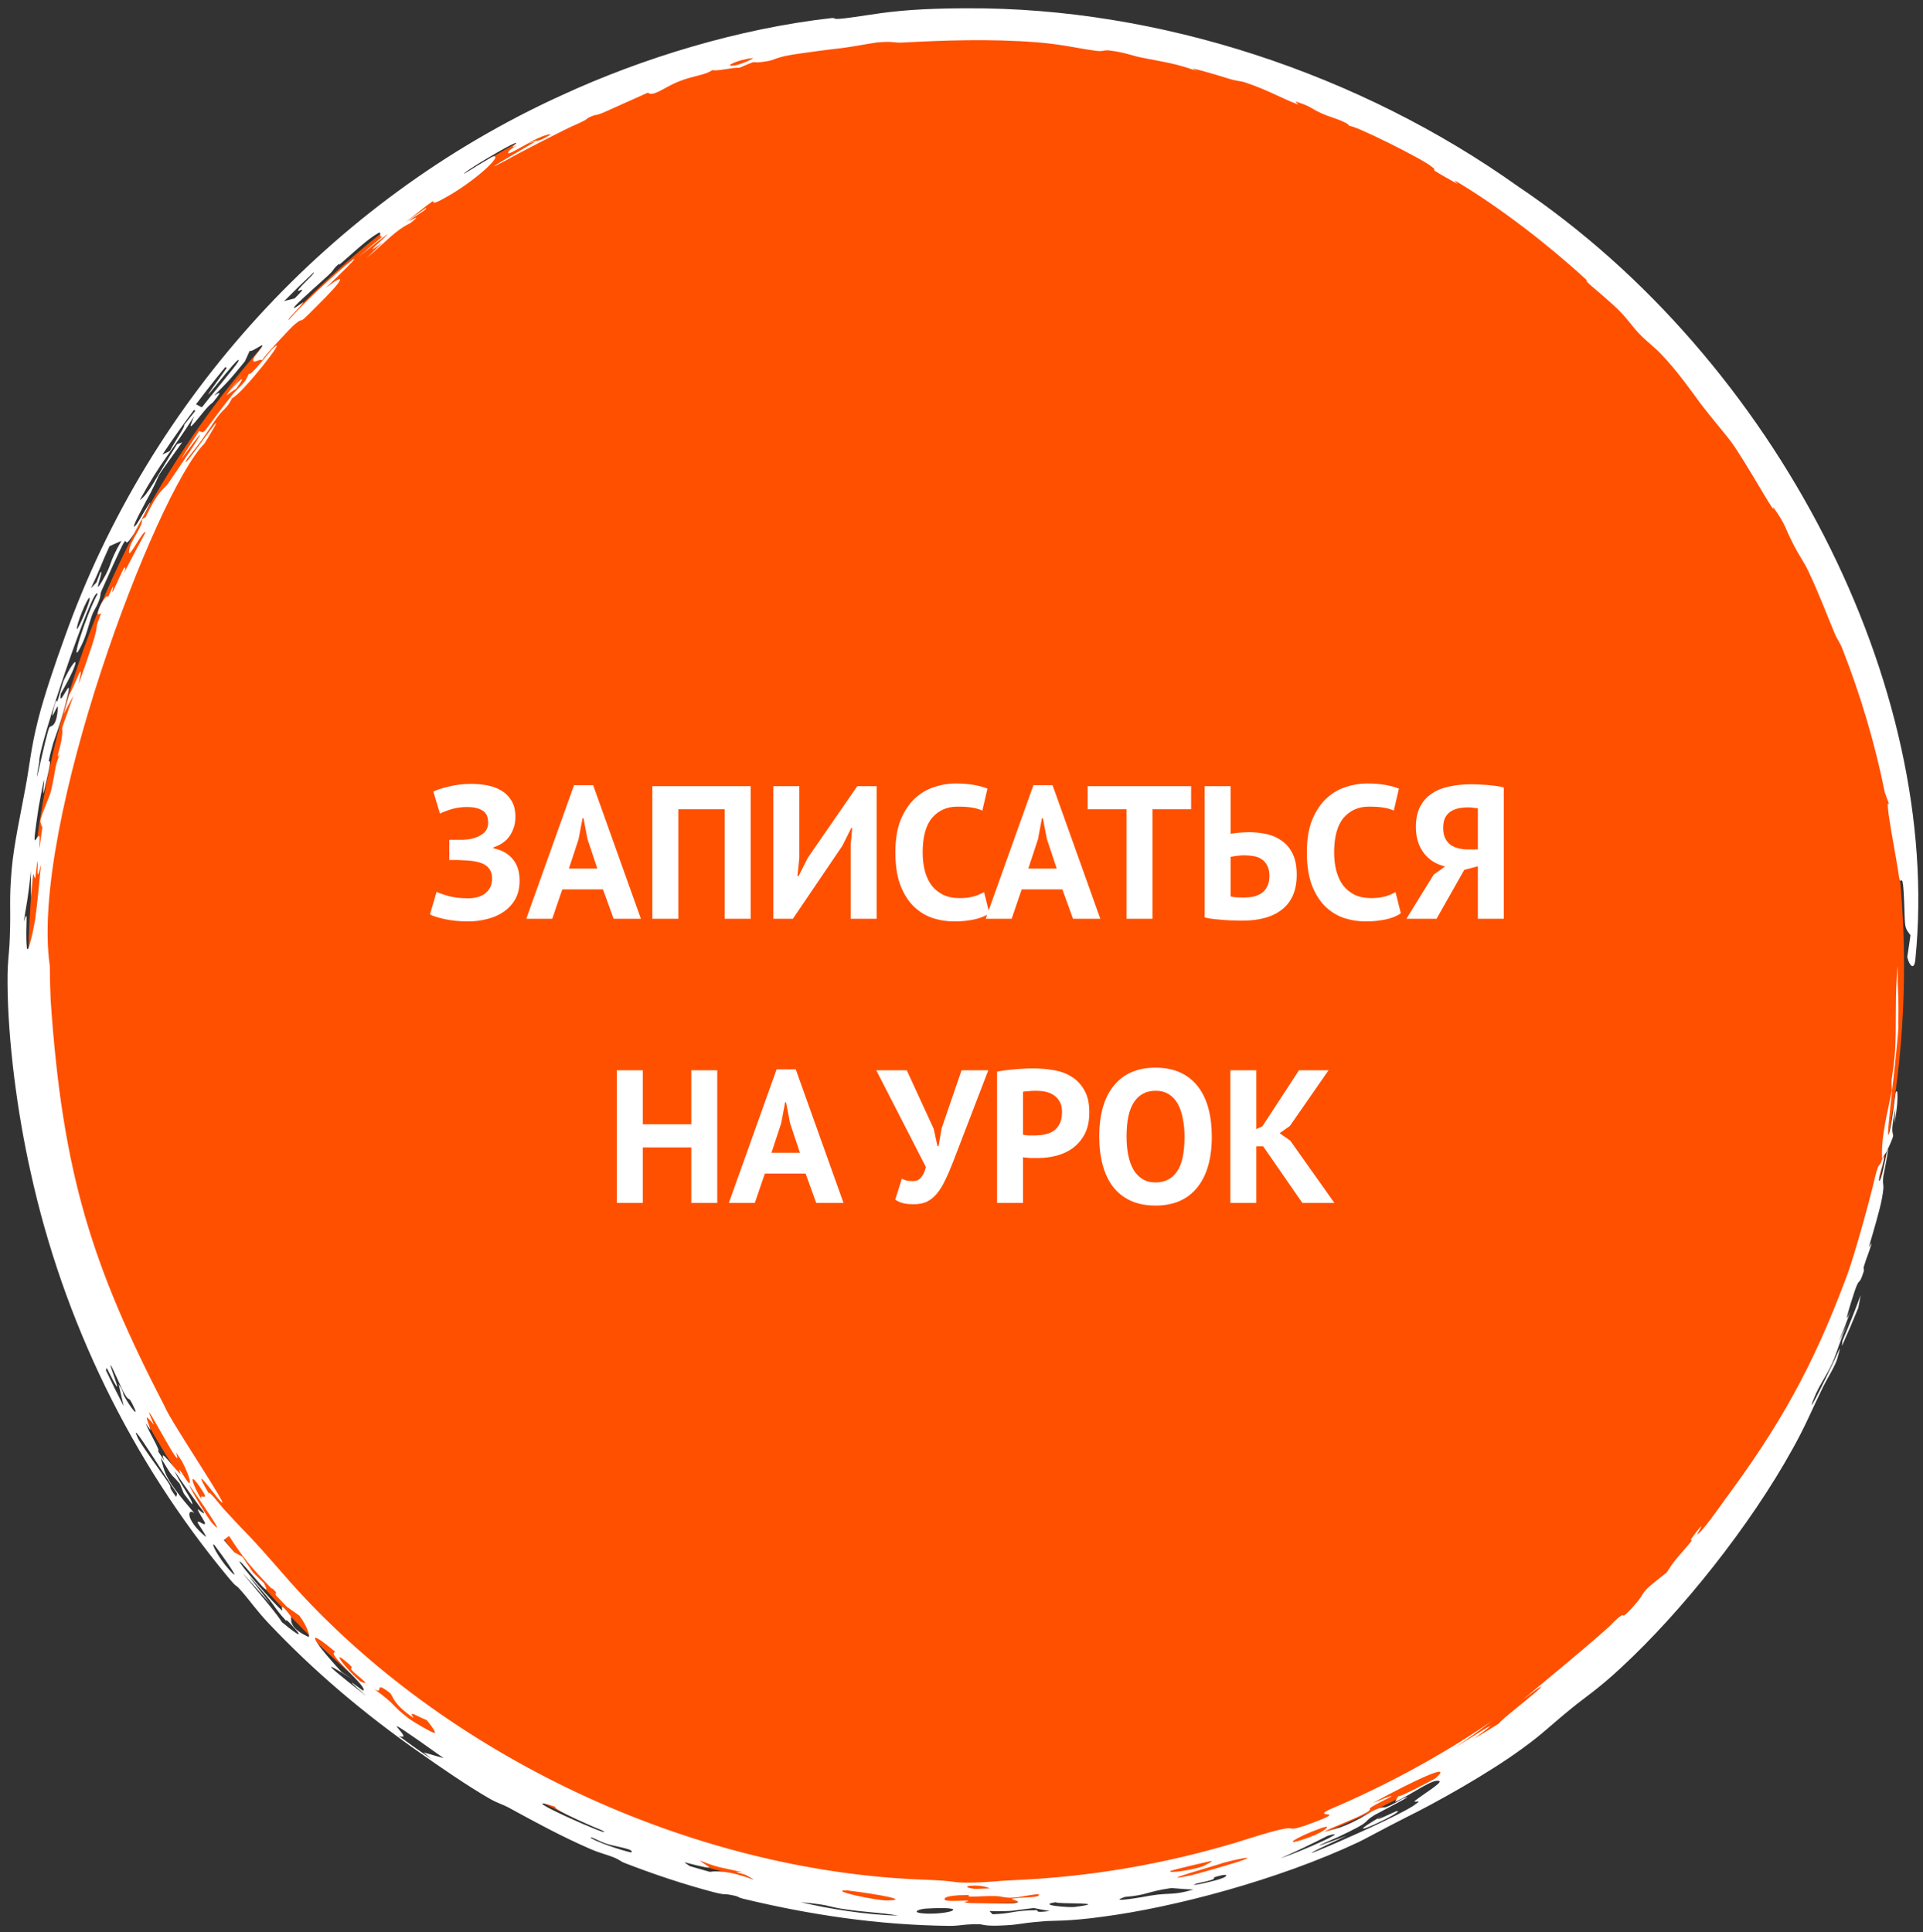
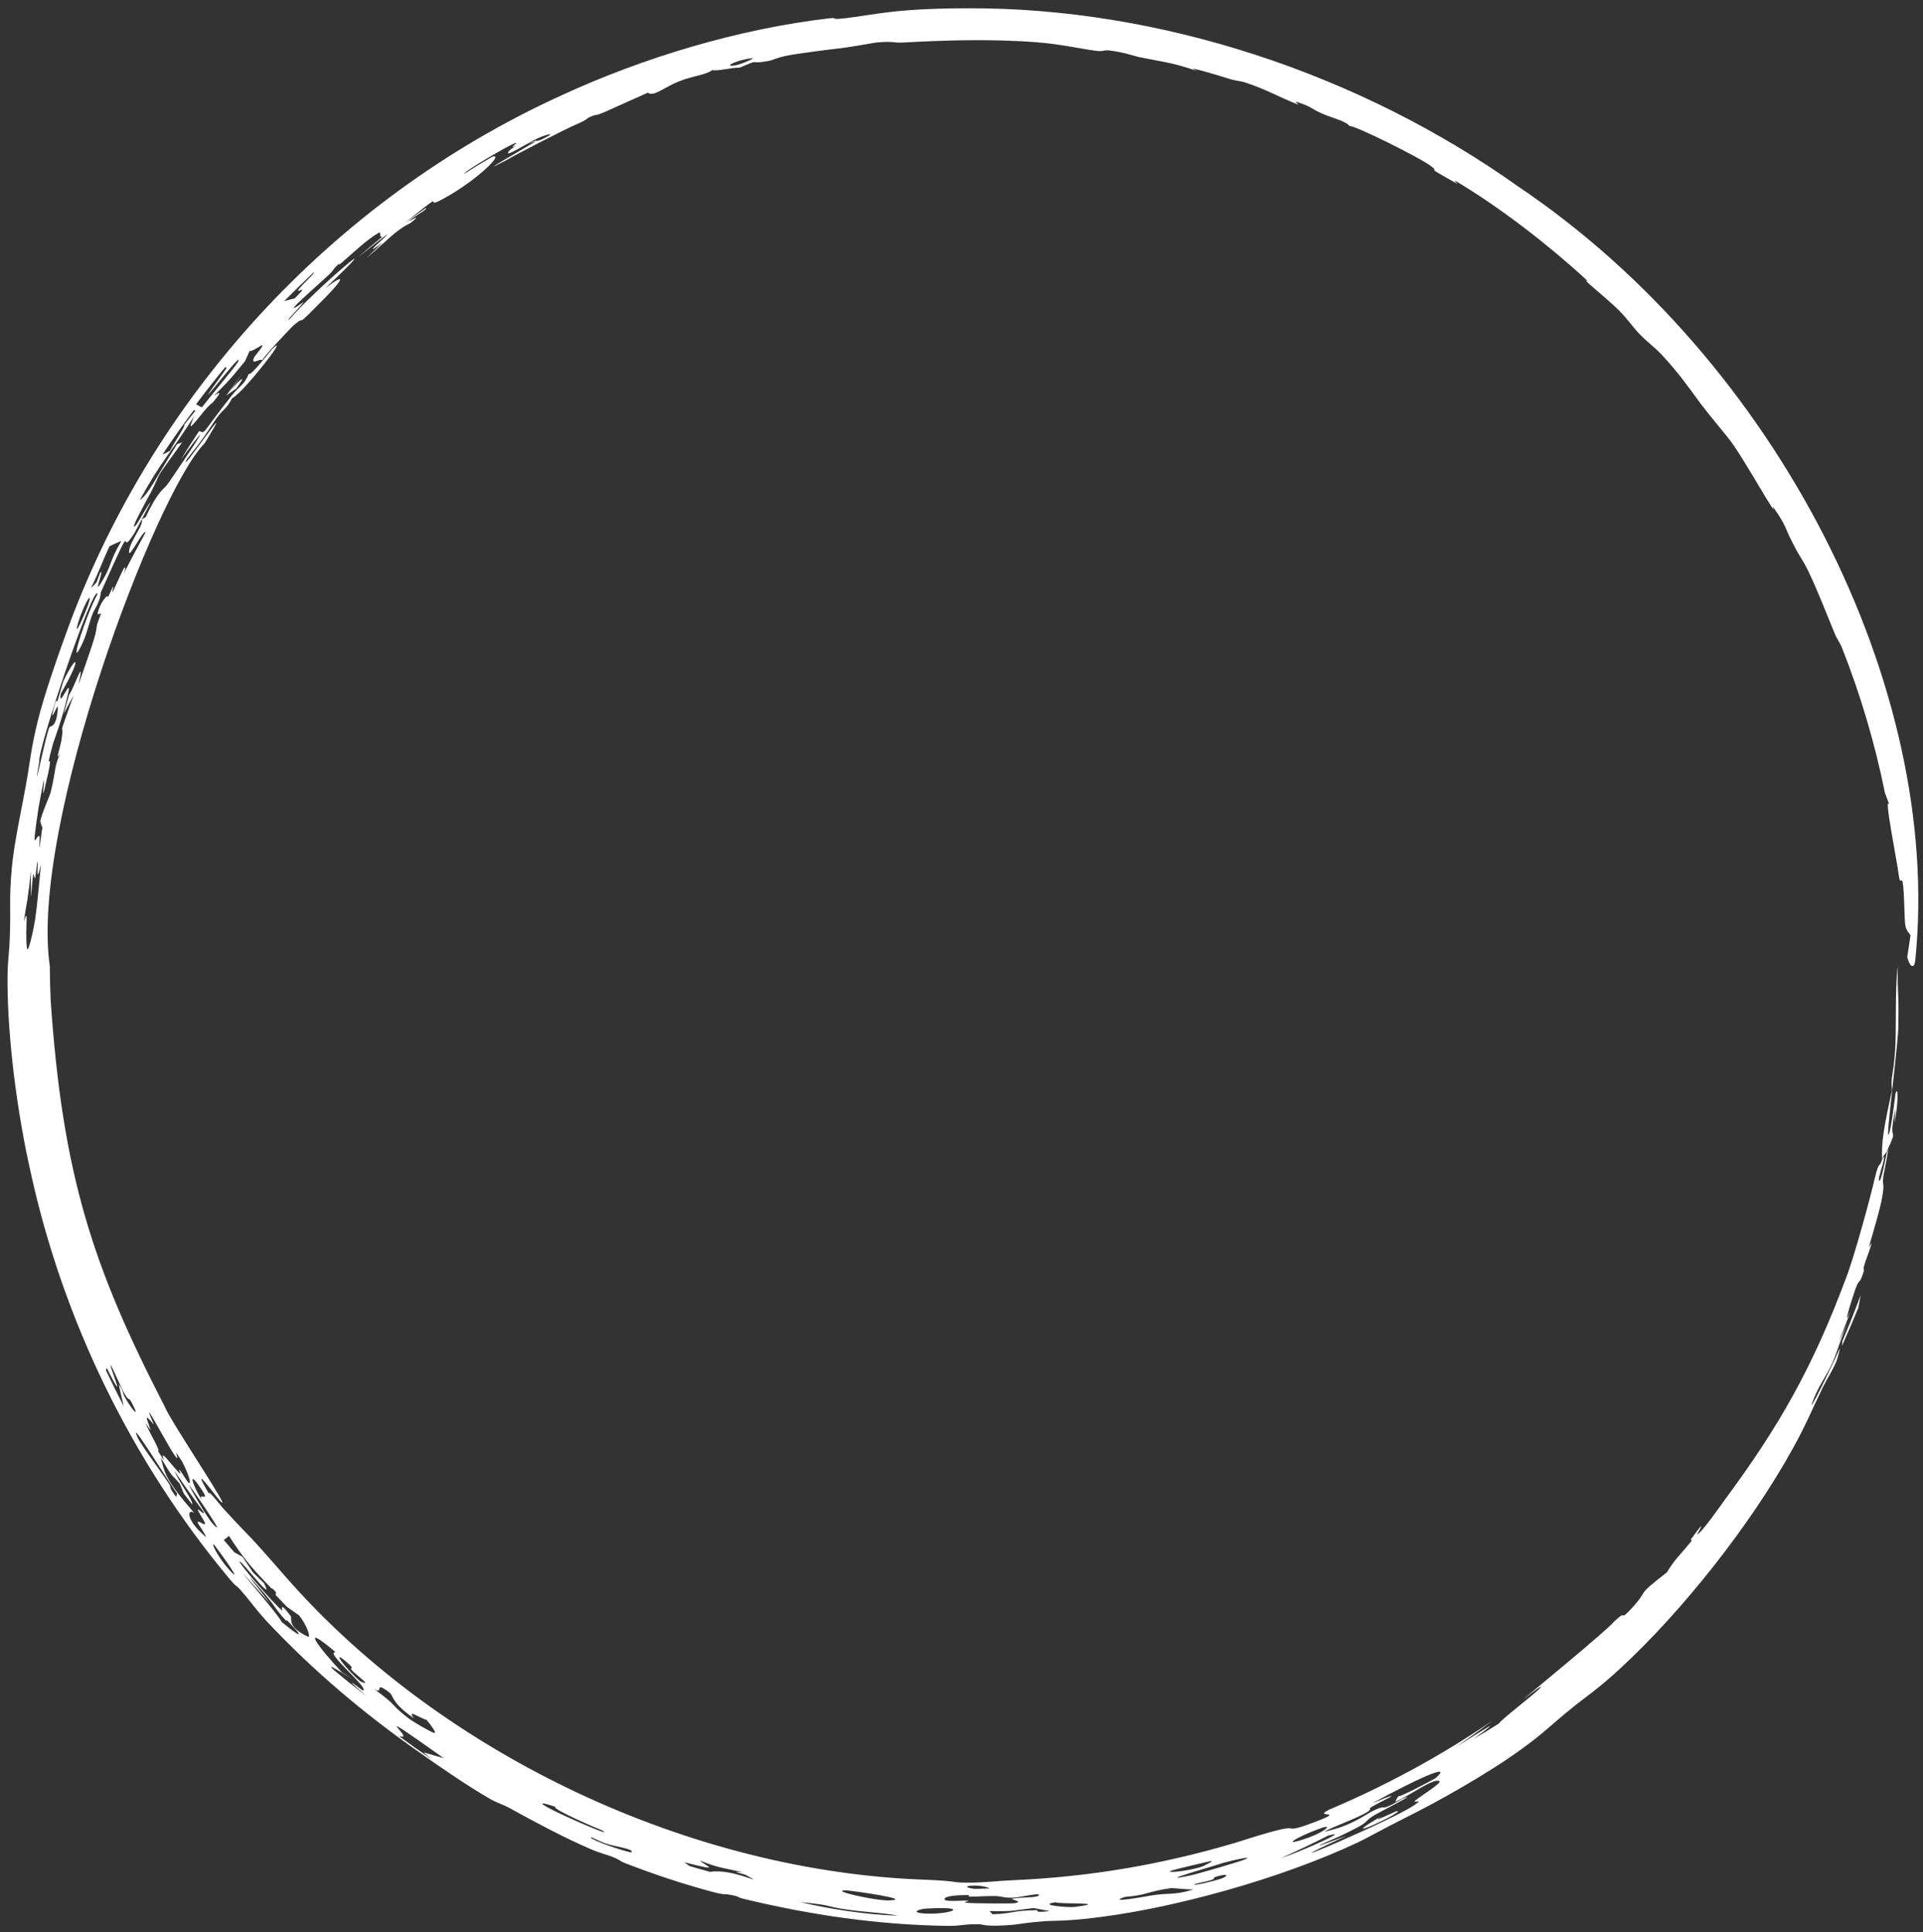
<svg xmlns="http://www.w3.org/2000/svg" width="203" height="204" viewBox="0 0 203 204" fill="none">
  <rect x="0" y="0" width="203" height="204" fill="#333333" stroke="none" />
-   <circle cx="102" cy="102" r="99" fill="#FF5000" />
  <path d="M30.532 166.904C46.913 185.368 72.978 197.621 97.74 198.458C100.761 198.584 100.561 198.715 101.414 198.751C101.616 198.758 101.811 198.762 102 198.763C104.005 198.778 105.303 198.571 106.844 198.511C115.092 198.162 122.76 196.833 130.52 194.523C138.466 191.966 134.885 193.661 137.67 192.777C143.044 190.846 138.297 192.068 140.3 191.062C146.291 188.528 152.094 185.383 157.492 181.706C156.219 182.672 154.924 183.603 153.586 184.511C156.012 183.016 159.427 180.759 155.565 183.593C156.475 183.053 157.326 182.543 158.245 181.955C158.367 181.605 162.404 178.559 162.653 178.13C162.925 177.733 160.713 179.508 160.713 179.479C160.852 179.348 169.837 171.968 170.336 171.256C171.945 169.725 170.791 171.325 172.103 169.959C174.323 167.565 172.4 168.766 175.95 166.017C176.889 164.507 177.098 164.487 178.506 162.764C178.69 162.537 178.426 162.617 178.503 162.514C180.476 159.792 179.122 162.009 179.144 162.006C179.556 161.939 181.63 158.965 182.074 158.346C187.771 150.658 191.319 144.447 194.875 134.932C195.683 132.888 197.455 126.423 197.917 124.36C198.424 122.325 198.364 123.464 198.687 122.407C198.583 120.586 198.889 118.95 199.727 115.085C199.574 113.586 199.846 113.801 200.049 110.997C200.222 108.654 200.011 104.585 200.338 102C200.281 104.967 200.466 104.651 200.395 107.986C200.539 109.118 199.01 120.579 199.367 119.78C199.644 119.372 200.075 115.534 200.109 115.394C200.414 114.562 200.381 116.718 199.975 118.602C200.015 118.125 200.068 117.55 200.106 117.037C199.173 121.233 200.587 118.496 199.187 121.543C199.01 121.917 198.94 121.742 198.701 122.371C198.716 122.514 198.988 121.74 198.865 122.429C198.74 123.134 198.239 124.406 198.361 124.641C198.546 124.996 199.092 122.084 199.139 121.867C199.138 121.864 199.137 121.861 199.136 121.859C199.658 119.96 198.852 123.99 198.812 124.184C198.676 125.459 199.001 124.644 198.667 126.531C198.481 127.612 197.685 130.29 197.398 131.273C197.121 132.254 197.703 130.773 197.526 131.436C197.348 132.101 197 132.894 196.772 133.67C196.674 134.002 196.806 134.028 196.757 134.188C196.218 135.904 196.347 134.701 195.814 136.236C195.477 137.236 194.403 140.625 195.375 138.379C194.972 139.486 194.557 140.551 194.111 141.637C194.441 140.972 194.759 140.281 195.073 139.63C194.184 141.643 193.978 142.65 193.419 143.918C192.855 145.184 192.07 146.182 191.499 147.599C190.281 150.632 193.796 143.375 194.17 142.444C194.346 142.094 193.935 143.553 193.842 143.766C193.441 144.713 192.78 145.74 192.435 146.454C191.198 149.002 190.55 150.624 189.225 152.986C184.763 161.058 177.571 170.109 171.139 176.056C168.761 178.29 167.099 179.365 165.978 180.297C163.329 182.451 163.105 182.855 160.692 184.614C157.099 187.24 151.625 190.31 148.303 191.94C146.013 193.096 143.981 194.227 143.371 194.504C134.951 198.462 123.93 201.391 116.302 202.375C112.716 202.872 110.976 202.763 110.238 202.837C107.042 203.095 107.9 203.221 105.307 203.307C103.901 203.34 103.634 203.159 103.446 203.156C102.814 203.143 102.374 203.164 102 203.197C101.392 203.251 100.957 203.339 100.155 203.33C92.715 203.236 85.578 202.181 78.43 200.458C77.912 200.332 77.982 200.243 77.646 200.166C76.206 199.829 76.83 200.158 75.325 199.767C72.201 198.943 69.046 197.896 65.855 196.655C65.538 196.531 65.443 196.355 64.722 196.07C64.001 195.783 63.41 195.68 62.289 195.196C59.361 193.926 56.593 192.427 53.642 190.81C53.153 190.541 52.471 190.345 51.744 189.927C49.459 188.63 46.255 186.415 44.421 185.118C38.345 180.869 33.103 176.412 28.304 171.327C27.177 170.13 26.322 168.944 25.765 168.298C24.516 166.835 25.351 168.032 24.096 166.536C13.906 154.273 6.677 139.488 3.229 123.732C1.834 117.558 0.822 109.873 0.794 103.745C0.787 103.023 0.803 102.467 0.828 102C0.892 100.818 0.999 100.216 1.036 98.929C1.157 95.745 0.945 95.117 1.234 91.754C1.484 89.044 2.162 86.019 2.669 83.253C3.185 80.502 3.227 79.165 4.01 76.028C4.66 73.436 5.871 69.91 6.86 67.189C15.81 42.136 34.879 21.178 59.275 10.066C67.847 6.108 77.987 3.022 87.674 1.92C88.582 1.821 87.225 2.217 90.124 1.808C91.692 1.604 93.841 1.158 97.489 0.981C98.978 0.911 100.482 0.876 102 0.876C122.374 0.75 143.595 7.817 160.234 19.669C187.582 38.046 205.064 72.494 202.2 101.224C202.088 102.624 201.51 101.861 201.339 101.034C201.449 100.263 201.574 99.548 201.681 98.739C200.913 97.75 201.161 97.934 200.961 94.181C200.809 91.882 200.658 93.74 200.461 92.53C200.277 90.937 198.782 83.649 199.458 84.983C199.298 84.541 199.144 84.136 198.981 83.709C197.916 78.426 196.411 73.403 194.496 68.511C194.163 67.669 194.007 67.679 193.651 66.814C192.686 64.497 191.996 62.622 190.886 60.284C190.276 59.02 190.038 58.915 189.215 57.273C188.376 55.641 188.61 55.556 187.156 53.494C187.734 55.042 184.248 48.656 182.695 46.575C182.486 46.259 180.495 43.905 179.514 42.6C178.543 41.282 177.113 39.23 175.36 37.391C174.538 36.529 173.902 36.134 173.019 35.209C172.397 34.559 171.777 33.654 170.973 32.842C170.176 32.024 168.279 30.438 167.94 30.14C166.728 29.049 168.146 30.164 167.323 29.41C163.351 25.767 158.366 21.925 153.805 19.191C153.245 18.853 153.931 19.461 153.855 19.419C149.986 17.259 152.099 18.335 151.141 17.602C150.253 16.816 142.635 13.027 142.44 13.319C142.341 12.907 140.512 12.372 140.055 12.195C138.287 11.496 138.739 11.372 136.983 10.782C136.338 10.569 137.502 11.222 136.824 10.955C135.143 10.301 133.732 9.463 131.442 8.704C130.888 8.523 130.672 8.597 129.687 8.3C128.709 7.979 124.557 6.741 126.417 7.518C123.941 6.658 123.382 6.652 120.399 6.057C119.643 5.912 118.703 5.509 117.058 5.323C116.504 5.262 116.491 5.475 115.664 5.359C113.776 5.102 111.997 4.671 109.579 4.474C107.114 4.276 104.587 4.217 102 4.248C99.802 4.275 97.635 4.365 95.448 4.484C94.161 4.561 94.463 4.314 92.598 4.479C92.329 4.5 90.088 4.921 88.808 5.084C88.04 5.154 84.018 5.681 83.223 5.848C81.902 6.091 81.704 6.351 80.974 6.466C78.868 6.824 80.458 6.132 78.066 7.146C77.193 7.123 75.74 7.541 75.2 7.399C74.441 7.941 73.274 7.964 71.68 8.59C70.088 9.216 68.995 10.259 68.386 9.786C67.658 10.119 64.567 11.485 64.055 11.727C62.523 12.411 63.275 11.891 62.124 12.424C61.923 12.521 62.183 12.531 60.879 13.117C59.998 13.444 53.89 16.618 53.552 16.859C49.398 19.049 55.698 15.456 56.565 14.921C56.74 14.87 56.913 14.819 57.099 14.762C58.975 13.874 57.796 14.156 56.927 14.53C56.056 14.902 54.566 15.85 53.839 16.158C53.477 16.311 53.52 15.896 54.58 15.358C53.417 15.882 54.885 14.948 54.398 15.106C53.84 15.242 48.902 18.148 48.996 18.352C49.9 17.784 51.032 17.085 51.967 16.547C53.34 16.125 50.2 19.158 46.767 21C44.275 22.369 47.901 19.416 42.647 23.594C43.477 22.981 44.197 22.49 44.967 21.957C45.187 22.093 43.8 22.765 43.221 23.298C42.942 23.55 44.9 22.31 43.322 23.552C41.736 24.32 40.884 25.399 38.676 27.265C39.25 26.698 39.832 26.137 40.421 25.583C36.463 28.499 45.243 21.201 37.773 27.176C38.64 26.417 39.524 25.687 40.417 24.95C39.9 25.204 40.371 24.352 39.929 24.606C38.765 25.274 37.336 26.633 36.117 27.695C35.583 28.16 35.844 27.794 35.799 27.833C35.069 28.473 35.327 28.438 34.706 29.02C33.919 29.744 31.606 31.804 31.272 32.181C30.392 33.135 32.112 31.799 32.041 31.907C31.554 32.585 30.303 33.717 30.498 33.781C33.117 30.661 42.023 23.14 34.386 30.39C36.72 28.642 36.33 29.477 33.387 32.376C30.99 34.818 32.431 33.135 31.058 34.292C30.863 34.424 27.708 37.776 27.671 38.055C27.57 37.721 26.395 38.698 26.822 37.733C26.881 37.589 28.149 36.169 27.529 36.508C27.217 36.676 26.39 37.227 26.373 37.01C26.198 37.379 26.023 37.772 25.853 38.15C24.047 40.373 23.725 40.633 22.606 41.756C22.718 41.749 23.872 40.811 22.46 42.497C22.388 42.584 22.224 42.583 21.514 43.448C20.089 45.206 19.794 45.586 20.493 43.945C17.978 47.921 17.077 48.553 14.759 52.796C15.66 52.202 16.338 50.648 18.682 46.907C18.882 46.811 19.026 46.798 19.23 46.699C15.831 51.468 17.416 49.064 15.906 52.019C15.524 52.736 13.421 56.513 14.389 55.395C14.606 55.128 15.902 52.782 15.859 53.112C15.838 53.169 14.33 56.047 14.183 56.292C12.252 59.348 14.725 53.382 10.675 62.472C10.569 62.726 10.658 62.869 10.467 63.37C10.112 64.309 9.959 64.26 9.658 65.108C9.358 65.957 9.111 67.197 8.467 68.398C7.289 70.611 9.044 65.011 10.297 62.708C9.938 61.393 3.92 79.15 4.147 80.404C3.267 85.397 4.922 77.129 5.231 76.769C5.335 76.608 5.981 76.873 6.108 74.71C6.145 74.066 5.267 76.552 5.614 75.019C5.97 73.486 6.003 74.144 6.048 74.038C6.201 73.676 6.612 72.064 6.71 71.864C8.179 68.842 8.687 69.33 6.421 73.226C6.088 75.12 7.703 71.034 7.161 73.344C6.511 76.147 5.713 78.115 5.611 78.462C4.471 82.656 5.996 77.87 4.766 83.025C4.135 85.908 5.27 78.619 4.071 85.261C3.225 90.854 3.873 87.856 4.172 88.315C4.246 88.424 3.934 91.479 4.471 87.333C4.392 87.202 4.298 86.964 4.25 86.685C4.476 85.669 5.256 84.068 5.377 83.541C5.965 80.959 5.712 81.02 6.348 79.561C5.778 80.578 6.378 78.846 6.48 78.169C6.88 75.655 5.875 78.819 7.763 73.428C7.402 74.094 7.07 74.699 6.729 75.355C6.909 74.691 7.095 74.029 7.289 73.371C7.894 72.485 8.995 69.017 8.296 72.253C9.599 68.518 10.151 67.028 10.213 66.118C10.227 65.946 10.426 65.384 10.686 64.735C10.568 64.83 10.293 64.901 10.309 64.789C10.451 63.777 11.452 62.532 11.393 63.078C11.594 62.63 11.759 62.279 11.818 62.156C12.192 61.373 11.639 62.986 11.968 62.364C12.069 62.155 13.057 59.928 13.137 59.914C13.637 59.828 11.551 63.26 15.372 56.193C15.143 55.849 13.518 59.221 13.623 58.2C13.725 57.09 15.18 55.468 14.976 54.836C15.129 54.723 15.224 54.688 15.375 54.602C16.783 51.635 17.189 51.822 17.772 51.012C18.863 49.408 23.871 42.059 19.113 48.492C19.719 47.49 20.372 46.489 21.015 45.515C21.783 45.729 21.046 46.071 24.518 41.692C25.297 40.738 25.794 40.63 26.266 39.459C26.438 39.812 28.622 36.907 28.896 36.695C30.527 35.257 25.58 41.579 24.497 42.048C23.871 43.283 23.603 43.073 22.738 44.326C21.508 46.147 21.382 46.428 19.737 48.467C18.553 50.75 25.586 40.313 21.587 46.822C16.489 51.938 3.106 87.162 5.258 102C5.268 103.449 5.307 104.662 5.347 105.593C6.608 124.102 9.785 133.764 17.392 148.508C17.999 150.064 24.945 160.34 23.205 158.42C22.924 158.17 19.77 153.811 22.113 157.799C21.728 156.925 23.389 159.07 23.546 159.234C27.067 163.095 25.171 160.758 30.532 166.904ZM46.835 185.619C37.844 179.22 44.322 184.097 42.085 183.265C43.232 184.114 44.393 184.936 45.577 185.738C45.287 185.496 45.003 185.255 44.717 185.01C44.715 185.009 44.714 185.008 44.713 185.007C45.419 185.219 46.129 185.425 46.835 185.619ZM196.416 136.736C196.342 137.17 196.267 137.6 196.173 138.067C195.623 139.432 195.05 140.769 194.441 142.109C194.461 141.926 194.477 141.749 194.495 141.566C195.179 139.975 195.819 138.373 196.416 136.736ZM10.834 61.262C11.892 59.484 11.436 59.48 12.818 57.106C12.403 57.272 11.978 57.478 11.558 57.669C10.68 59.578 10.582 60.051 9.6 62.112C9.793 61.906 9.989 61.695 10.181 61.497C10.316 61.143 10.459 60.766 10.595 60.425C11.07 60.003 9.637 63.328 10.832 61.269C10.832 61.267 10.833 61.264 10.834 61.262ZM21.319 42.995C21.984 42.106 24.81 38.751 25.116 38.228C26.031 36.341 18.578 46.289 23.934 38.848C23.862 38.844 23.844 38.775 23.799 38.739C22.73 40.027 21.694 41.343 20.686 42.696C20.925 42.758 21.073 42.941 21.319 42.995ZM18.685 157.668C17.686 156.286 13.424 149.339 14.531 151.765C14.841 152.495 17.042 155.425 17.796 156.58C18.278 157.335 17.549 156.612 18.594 158.042C18.626 157.927 18.682 157.83 18.682 157.665C18.683 157.666 18.684 157.667 18.685 157.668ZM21.484 159.601C20.438 158.205 19.407 156.766 18.428 155.306C18.913 156.52 20.465 158.524 20.284 158.832C19.987 158.45 19.696 158.07 19.404 157.684C19.257 157.337 19.116 156.994 18.976 156.651C18.002 155.481 18.406 156.31 16.96 153.882C17.444 155.586 17.331 156.067 20.523 159.76C19.776 159.161 19.532 160.405 21.657 162.2C22.051 162.534 20.858 160.797 20.863 160.764C20.861 160.367 21.667 161.22 21.64 160.811C21.626 160.628 20.879 159.595 20.883 159.358C20.886 159.249 21.745 160.121 21.484 159.601ZM22.626 163.109C22.181 162.76 23.054 164.454 24.141 165.669C25.838 167.555 23.526 164.283 22.626 163.109ZM196.419 136.726C196.418 136.729 196.417 136.732 196.416 136.736C196.416 136.734 196.417 136.732 196.417 136.731C196.418 136.729 196.418 136.728 196.419 136.726ZM17.939 47.609C18.546 46.445 19.662 44.858 19.426 44.868C19.82 44.365 20.222 43.86 20.625 43.365C20.575 43.337 20.522 43.313 20.472 43.285C19.32 44.822 18.214 46.387 17.15 47.988C17.408 47.867 17.658 47.763 17.939 47.609ZM31.102 31.508C32.819 29.828 31.208 31.063 31.495 30.603C31.779 30.137 33.406 28.727 33.101 28.773C32.061 29.742 30.997 30.777 29.988 31.804C30.392 31.668 30.719 31.619 31.105 31.505C31.104 31.506 31.103 31.507 31.102 31.508ZM88.641 201.487C87.029 201.202 87.724 201.135 84.496 200.825C84.498 200.825 84.5 200.826 84.503 200.826C87.506 201.528 91.434 202.171 94.829 202.244C92.775 201.885 91.186 201.908 88.641 201.487ZM8.116 66.314C8.011 67.011 9.293 64.064 9.446 63.363C9.67 62.21 8.254 65.235 8.116 66.314ZM151.608 187.675C153.462 186.006 149.264 187.982 145.028 190.292C144.665 190.503 147.524 189.236 146.741 189.736C146.663 189.789 145.122 190.548 144.766 190.789C144.411 191.033 144.882 190.981 144.28 191.34C143.227 191.978 140.599 192.904 139.809 193.382C139.704 193.451 141.371 192.972 141.474 192.932C143.152 192.343 144.574 191.36 144.817 191.24C146.079 190.618 145.981 190.898 146.323 190.785C146.968 190.57 147.975 189.94 148.051 189.907C150.033 189.079 145.676 191.299 145.097 191.629C143.572 192.571 145.178 192.09 141.292 193.928C140.924 194.102 136.407 195.971 142.179 193.802C131.158 198.896 147.969 191.786 149.504 190.425C150.281 189.948 148.972 190.423 149.414 190.081C150.426 189.305 152.261 188.203 151.945 188.042C151.282 187.717 149.054 189.45 147.287 190.23C147.405 190.017 147.413 189.866 147.683 189.576C147.263 190.02 151.486 187.821 151.609 187.676C151.609 187.676 151.608 187.675 151.608 187.675ZM123.66 199.334C120.967 199.719 121.243 200.06 118.756 200.272C116.65 200.981 120.916 200.24 121.407 200.14C123.675 199.77 123.718 200.154 125.986 199.491C125.145 199.464 124.451 199.39 123.66 199.334ZM145.896 191.714C144.349 192.689 147.271 191.258 147.401 191.222C148.89 190.983 140.055 195.112 145.896 191.714ZM13.964 148.202C13.552 147.384 13.651 147.988 13.231 147.293C12.8 146.6 11.744 144.026 11.674 144.138C11.581 144.252 13.539 148.985 11.251 144.394C11.264 144.579 11.194 144.547 11.176 144.649C11.774 145.925 12.408 147.209 13.061 148.46C12.871 147.684 12.691 146.886 12.529 146.139C13.015 146.779 13.044 147.26 13.063 147.298C13.063 147.298 13.063 147.298 13.063 147.298C13.746 148.604 14.907 150.031 13.964 148.202ZM66.642 195.568C67.067 195.224 64.849 194.942 64.001 194.65C63.153 194.367 62.092 193.715 62.436 194.087C63.707 194.802 66.594 195.615 66.643 195.568C66.642 195.568 66.642 195.568 66.642 195.568ZM109.124 201.444C106.861 201.703 107.227 201.818 104.449 201.763C104.559 201.875 104.67 201.99 104.781 202.1C106.992 202.028 106.815 201.709 109.38 201.672C109.8 201.661 108.925 202.003 110.805 201.762C110.245 201.668 109.677 201.554 109.124 201.444ZM97.859 202.036C100.475 202.107 102.546 201.224 97.755 201.504C97.047 201.536 95.902 201.96 97.859 202.036ZM27.567 167.85C24.694 164.496 27.85 168.399 28.543 169.331C21.666 161.65 29.276 170.225 29.728 171.232C30.701 172.057 32.586 173.501 30.803 171.584C30.066 170.778 30.243 171.16 30.198 171.113C28.836 169.631 29.165 169.656 27.567 167.85ZM128.22 198.186C128.06 198.236 128.356 198.323 127.849 198.493C127.339 198.664 126.144 198.851 126.051 198.973C125.958 199.104 128.33 198.576 129.026 198.297C129.721 198.023 129.661 197.725 128.22 198.186ZM111.474 200.829C109.292 201.144 112.933 201.407 113.425 201.333C117.636 200.793 111.354 201.064 111.474 200.829ZM35.428 174.429C31.397 171.019 33.779 174.087 36.077 176.543C36.449 176.788 36.832 177.037 37.202 177.273C35.454 176.237 32.503 174.244 38.682 179.082C35.458 176.257 38.269 178.491 38.305 178.489C39.09 178.275 34.147 174.358 35.432 174.432C35.431 174.431 35.43 174.43 35.428 174.429ZM135.148 196.205C137.366 195.478 142.884 193.009 140.168 193.814C138.523 194.655 136.843 195.455 135.148 196.205ZM3.702 97.121C3.973 95.249 4.093 93.536 4.328 91.239C3.858 93.283 3.965 91.924 3.979 91.213C3.999 90.138 3.732 92.717 3.722 92.719C3.49 92.653 3.575 90.998 3.276 94.748C3.259 93.813 3.252 92.891 3.261 91.958C2.977 94.809 2.793 95.486 2.503 97.305C3.072 95.559 2.63 97.871 2.829 99.996C2.925 101.051 3.553 98.056 3.703 97.114C3.702 97.117 3.702 97.119 3.702 97.121ZM31.591 170.567C31.151 170.238 30.724 169.96 30.292 169.645C29.892 169.234 29.495 168.819 29.102 168.402C29.11 168.298 29.129 168.201 29.128 168.091C28.639 167.517 28.757 167.805 28.6 167.645C28.601 167.645 28.601 167.645 28.601 167.644C26.364 165.332 25.543 164.285 24.177 162.16C23.994 162.302 23.81 162.445 23.626 162.587C23.992 163.024 24.366 163.462 24.738 163.892C25.025 164.05 25.313 164.207 25.6 164.362C25.962 164.913 26.326 165.457 26.7 166.002C27.075 166.375 27.525 166.822 27.859 167.134C29.104 169.539 25.507 164.75 25.296 164.855C25.108 164.962 29.072 169.52 29.791 170.035C29.891 170.112 29.346 168.841 30.679 170.607C30.89 170.876 30.217 171.716 32.508 172.793C32.834 172.943 32.441 171.658 31.591 170.567ZM18.567 153.327C19.685 156.576 14.079 145.5 16.253 150.416C15.238 149.232 15.374 149.475 15.898 150.958C15.944 151.09 15.343 150.198 15.379 150.282C15.953 151.625 16.921 153.084 16.694 153.235C16.909 153.564 17.113 153.873 17.332 154.2C16.696 152.669 18.2 154.802 18.931 155.518C19.261 155.847 18.72 154.951 19 155.226C19.1 155.33 19.848 156.585 19.958 156.583C20.198 156.572 19.912 155.663 19.213 154.28C19.214 154.28 19.214 154.28 19.214 154.28C18.996 153.96 18.783 153.649 18.567 153.327ZM73.896 196.431C74.339 196.94 76.522 197.717 72.227 196.607C72.415 196.742 72.61 196.878 72.798 197.012C73.516 197.226 74.214 197.425 74.949 197.627C77.432 197.219 81.163 199.326 78.761 197.97C78.498 197.823 76.767 197.486 78.51 197.685C78.507 197.684 78.505 197.683 78.503 197.683C76.134 197.162 75.79 197.196 73.896 196.431ZM58.641 190.753C53.209 188.999 65.523 194.453 63.588 193.254C63.391 193.197 58.068 190.93 58.641 190.753ZM102.234 200.079C102.154 200.078 102.076 200.078 102 200.079C99.709 200.083 99.555 200.456 99.796 200.612C100.039 200.768 101.69 200.648 102 200.657C102.01 200.657 102.019 200.658 102.026 200.659C102.401 200.698 102.181 200.732 102 200.769C101.848 200.8 101.723 200.834 102 200.877C102.042 200.883 102.094 200.89 102.157 200.897C102.479 200.956 106.882 200.988 107.077 200.936C108.194 200.777 106.538 200.517 106.858 200.46C107.891 200.282 109.315 200.363 109.601 200.154C110.218 199.717 107.628 200.316 107.178 200.336C105.844 200.419 105.953 200.191 104.952 200.179C103.952 200.164 103.299 200.249 102.412 200.238C102.117 200.234 102.362 200.08 102.234 200.079ZM93.884 200.637C96.527 200.539 90.19 199.656 89.436 199.582C87.185 199.521 92.61 200.729 93.884 200.637ZM22.451 160.862C24.07 162.657 20.878 158.05 19.949 156.746C20.018 157.051 21.877 160.253 22.451 160.862ZM36.511 175.412C34.826 173.985 36.637 176.349 38.065 177.535C39.115 177.972 38.286 177.373 37.383 176.573C36.486 175.769 37.837 176.51 36.511 175.412ZM129.146 196.669C128.707 196.858 121.301 198.926 125.624 198.011C125.956 197.977 131.15 196.481 131.507 196.275C132.258 195.928 130.329 196.351 129.146 196.669ZM45.056 181.611C43.94 181.174 43.022 180.48 43.678 181.398C43.679 181.399 43.68 181.4 43.681 181.401C41.242 179.718 41.597 179.052 41.088 178.677C39.327 177.328 40.646 179.042 39.457 178.289C42.088 180.211 41.15 179.893 43.117 181.409C43.558 181.75 45.487 182.881 45.829 182.957C46.166 183.038 45.453 182.08 45.056 181.611ZM139.351 193.047C136.92 193.917 134.846 195.183 138.245 193.968C139.896 193.353 140.833 192.502 139.351 193.047ZM24.937 41.024C24.594 41.255 24.244 41.499 23.886 41.76C24.447 40.984 25.02 40.214 25.603 39.454C25.154 40.065 24.711 40.681 24.272 41.305C25.419 39.92 26.115 39.434 24.94 41.02C24.939 41.022 24.938 41.023 24.937 41.024ZM77.435 6.929C78.234 6.844 79.68 6.117 79.481 6.136C77.959 6.265 76.315 7.05 77.435 6.929ZM21.317 157.318C19.704 154.832 20.319 156.865 21.335 158.393C20.793 157.41 22.251 158.719 21.317 157.318ZM56.565 14.921C56.304 14.999 56.041 15.078 55.752 15.173C56.618 14.795 56.787 14.767 56.565 14.921ZM127.829 196.479C127.379 196.569 124.129 197.34 123.695 197.482C122.804 197.807 125.435 197.565 126.9 197.065C127.065 197.013 128.277 196.406 127.822 196.481C127.824 196.48 127.827 196.48 127.829 196.479ZM27.679 38.071C27.671 38.071 27.668 38.065 27.671 38.055C27.673 38.061 27.677 38.064 27.679 38.071ZM142.451 13.355C142.439 13.339 142.434 13.326 142.44 13.319C142.442 13.33 142.451 13.344 142.451 13.355ZM104.497 199.374C103.378 198.83 100.82 199.137 102.847 199.417C102.961 199.433 104.228 199.382 104.497 199.374Z" fill="white" />
-   <path d="M47.429 90.8V88.66H47.909C48.029 88.66 48.176 88.66 48.349 88.66C48.523 88.66 48.696 88.66 48.869 88.66C49.056 88.647 49.236 88.633 49.409 88.62C49.583 88.593 49.723 88.567 49.829 88.54C50.296 88.433 50.696 88.247 51.029 87.98C51.363 87.7 51.529 87.327 51.529 86.86C51.529 86.22 51.323 85.787 50.909 85.56C50.509 85.32 49.976 85.2 49.309 85.2C48.709 85.2 48.149 85.28 47.629 85.44C47.109 85.6 46.716 85.753 46.449 85.9L45.749 83.58C45.896 83.5 46.103 83.413 46.369 83.32C46.649 83.227 46.963 83.14 47.309 83.06C47.669 82.967 48.056 82.893 48.469 82.84C48.883 82.787 49.303 82.76 49.729 82.76C50.316 82.76 50.889 82.813 51.449 82.92C52.009 83.027 52.509 83.213 52.949 83.48C53.389 83.747 53.743 84.107 54.009 84.56C54.276 85 54.409 85.567 54.409 86.26C54.409 86.953 54.223 87.593 53.849 88.18C53.489 88.767 52.903 89.193 52.089 89.46V89.56C52.956 89.733 53.629 90.107 54.109 90.68C54.603 91.253 54.849 92.02 54.849 92.98C54.849 93.74 54.696 94.393 54.389 94.94C54.083 95.473 53.676 95.913 53.169 96.26C52.676 96.607 52.103 96.86 51.449 97.02C50.796 97.193 50.129 97.28 49.449 97.28C48.569 97.28 47.769 97.207 47.049 97.06C46.329 96.913 45.776 96.74 45.389 96.54L46.089 94.16C46.396 94.307 46.836 94.46 47.409 94.62C47.983 94.767 48.663 94.84 49.449 94.84C49.743 94.84 50.036 94.807 50.329 94.74C50.636 94.66 50.909 94.54 51.149 94.38C51.389 94.207 51.583 93.987 51.729 93.72C51.876 93.453 51.949 93.133 51.949 92.76C51.949 92.133 51.716 91.66 51.249 91.34C50.783 91.02 49.949 90.847 48.749 90.82C48.589 90.807 48.469 90.8 48.389 90.8C48.309 90.8 48.169 90.8 47.969 90.8H47.429ZM63.657 93.9H59.357L58.297 97H55.557L60.597 82.9H62.617L67.657 97H64.777L63.657 93.9ZM60.057 91.7H63.057L62.017 88.58L61.597 86.38H61.497L61.077 88.6L60.057 91.7ZM76.506 85.44H71.606V97H68.866V83H79.246V97H76.506V85.44ZM89.799 89.24L89.96 87.42H89.859L88.919 89.3L83.7 97H81.639V83H84.379V90.62L84.18 92.5H84.299L85.279 90.56L90.499 83H92.54V97H89.799V89.24ZM104.44 96.42C104.013 96.727 103.466 96.947 102.8 97.08C102.146 97.213 101.473 97.28 100.78 97.28C99.94 97.28 99.14 97.153 98.38 96.9C97.633 96.633 96.973 96.213 96.4 95.64C95.826 95.053 95.366 94.3 95.02 93.38C94.686 92.447 94.52 91.32 94.52 90C94.52 88.627 94.706 87.48 95.08 86.56C95.466 85.627 95.96 84.88 96.56 84.32C97.173 83.747 97.853 83.34 98.6 83.1C99.346 82.847 100.093 82.72 100.84 82.72C101.64 82.72 102.313 82.773 102.86 82.88C103.42 82.987 103.88 83.113 104.24 83.26L103.7 85.58C103.393 85.433 103.026 85.327 102.6 85.26C102.186 85.193 101.68 85.16 101.08 85.16C99.973 85.16 99.08 85.553 98.4 86.34C97.733 87.127 97.4 88.347 97.4 90C97.4 90.72 97.48 91.38 97.64 91.98C97.8 92.567 98.04 93.073 98.36 93.5C98.693 93.913 99.1 94.24 99.58 94.48C100.073 94.707 100.64 94.82 101.28 94.82C101.88 94.82 102.386 94.76 102.8 94.64C103.213 94.52 103.573 94.367 103.88 94.18L104.44 96.42ZM112.153 93.9H107.853L106.793 97H104.053L109.093 82.9H111.113L116.153 97H113.273L112.153 93.9ZM108.553 91.7H111.553L110.513 88.58L110.093 86.38H109.993L109.573 88.6L108.553 91.7ZM125.74 85.44H121.66V97H118.92V85.44H114.82V83H125.74V85.44ZM127.167 83H129.907V88.02C129.973 88.007 130.08 87.993 130.227 87.98C130.387 87.953 130.553 87.933 130.727 87.92C130.913 87.907 131.1 87.893 131.287 87.88C131.473 87.867 131.647 87.86 131.807 87.86C132.46 87.86 133.093 87.927 133.707 88.06C134.32 88.193 134.86 88.433 135.327 88.78C135.807 89.113 136.187 89.573 136.467 90.16C136.747 90.733 136.887 91.467 136.887 92.36C136.887 93.96 136.387 95.167 135.387 95.98C134.4 96.793 132.98 97.2 131.127 97.2C130.94 97.2 130.687 97.193 130.367 97.18C130.06 97.18 129.72 97.167 129.347 97.14C128.973 97.113 128.593 97.08 128.207 97.04C127.833 97 127.487 96.94 127.167 96.86V83ZM131.267 94.76C131.64 94.76 131.993 94.727 132.327 94.66C132.66 94.58 132.953 94.453 133.207 94.28C133.46 94.093 133.653 93.853 133.787 93.56C133.933 93.267 134.007 92.907 134.007 92.48C134.007 92.027 133.927 91.66 133.767 91.38C133.62 91.087 133.42 90.86 133.167 90.7C132.927 90.54 132.64 90.433 132.307 90.38C131.973 90.327 131.627 90.3 131.267 90.3C131.173 90.3 131.06 90.307 130.927 90.32C130.793 90.333 130.66 90.347 130.527 90.36C130.393 90.373 130.267 90.393 130.147 90.42C130.04 90.433 129.96 90.447 129.907 90.46V94.64C130.053 94.68 130.247 94.713 130.487 94.74C130.74 94.753 131 94.76 131.267 94.76ZM147.877 96.42C147.451 96.727 146.904 96.947 146.237 97.08C145.584 97.213 144.911 97.28 144.217 97.28C143.377 97.28 142.577 97.153 141.817 96.9C141.071 96.633 140.411 96.213 139.837 95.64C139.264 95.053 138.804 94.3 138.457 93.38C138.124 92.447 137.957 91.32 137.957 90C137.957 88.627 138.144 87.48 138.517 86.56C138.904 85.627 139.397 84.88 139.997 84.32C140.611 83.747 141.291 83.34 142.037 83.1C142.784 82.847 143.531 82.72 144.277 82.72C145.077 82.72 145.751 82.773 146.297 82.88C146.857 82.987 147.317 83.113 147.677 83.26L147.137 85.58C146.831 85.433 146.464 85.327 146.037 85.26C145.624 85.193 145.117 85.16 144.517 85.16C143.411 85.16 142.517 85.553 141.837 86.34C141.171 87.127 140.837 88.347 140.837 90C140.837 90.72 140.917 91.38 141.077 91.98C141.237 92.567 141.477 93.073 141.797 93.5C142.131 93.913 142.537 94.24 143.017 94.48C143.511 94.707 144.077 94.82 144.717 94.82C145.317 94.82 145.824 94.76 146.237 94.64C146.651 94.52 147.011 94.367 147.317 94.18L147.877 96.42ZM158.749 97H156.009V91.46L154.569 91.84L151.649 97H148.469L151.349 92.34L152.549 91.48C152.122 91.373 151.722 91.213 151.349 91C150.976 90.773 150.649 90.487 150.369 90.14C150.089 89.793 149.869 89.387 149.709 88.92C149.549 88.44 149.469 87.9 149.469 87.3C149.469 86.46 149.616 85.753 149.909 85.18C150.202 84.607 150.609 84.147 151.129 83.8C151.649 83.44 152.269 83.187 152.989 83.04C153.709 82.88 154.489 82.8 155.329 82.8C155.556 82.8 155.816 82.807 156.109 82.82C156.402 82.833 156.702 82.853 157.009 82.88C157.329 82.907 157.636 82.94 157.929 82.98C158.236 83.02 158.509 83.073 158.749 83.14V97ZM154.989 85.24C154.629 85.24 154.289 85.273 153.969 85.34C153.649 85.407 153.369 85.52 153.129 85.68C152.889 85.84 152.696 86.06 152.549 86.34C152.416 86.62 152.349 86.98 152.349 87.42C152.349 87.833 152.416 88.187 152.549 88.48C152.682 88.76 152.869 88.993 153.109 89.18C153.349 89.353 153.629 89.48 153.949 89.56C154.269 89.64 154.616 89.68 154.989 89.68H156.009V85.34C155.862 85.313 155.709 85.293 155.549 85.28C155.402 85.253 155.216 85.24 154.989 85.24ZM72.976 121.14H67.856V127H65.116V113H67.856V118.7H72.976V113H75.716V127H72.976V121.14ZM85.043 123.9H80.743L79.683 127H76.943L81.983 112.9H84.003L89.043 127H86.163L85.043 123.9ZM81.443 121.7H84.443L83.403 118.58L82.983 116.38H82.883L82.463 118.6L81.443 121.7ZM98.566 119.18L98.966 121H99.085L99.406 119.12L101.506 113H104.326L100.606 122.68C100.312 123.44 100.026 124.1 99.746 124.66C99.479 125.22 99.186 125.687 98.865 126.06C98.559 126.42 98.212 126.693 97.826 126.88C97.439 127.053 96.986 127.14 96.466 127.14C96.025 127.14 95.665 127.107 95.385 127.04C95.119 126.987 94.826 126.86 94.505 126.66L95.206 124.44C95.432 124.56 95.639 124.633 95.826 124.66C96.012 124.687 96.212 124.7 96.425 124.7C97.052 124.7 97.492 124.207 97.746 123.22L92.505 113H95.725L98.566 119.18ZM105.253 113.14C105.813 113.033 106.426 112.953 107.093 112.9C107.773 112.833 108.446 112.8 109.113 112.8C109.806 112.8 110.499 112.86 111.193 112.98C111.899 113.087 112.533 113.313 113.093 113.66C113.653 113.993 114.106 114.467 114.453 115.08C114.813 115.68 114.993 116.467 114.993 117.44C114.993 118.32 114.839 119.067 114.533 119.68C114.226 120.28 113.819 120.773 113.313 121.16C112.806 121.547 112.226 121.827 111.573 122C110.933 122.173 110.266 122.26 109.573 122.26C109.506 122.26 109.399 122.26 109.253 122.26C109.106 122.26 108.953 122.26 108.793 122.26C108.633 122.247 108.473 122.233 108.313 122.22C108.166 122.207 108.059 122.193 107.993 122.18V127H105.253V113.14ZM109.333 115.16C109.066 115.16 108.813 115.173 108.573 115.2C108.333 115.213 108.139 115.233 107.993 115.26V119.8C108.046 119.813 108.126 119.827 108.233 119.84C108.339 119.853 108.453 119.867 108.573 119.88C108.693 119.88 108.806 119.88 108.913 119.88C109.033 119.88 109.119 119.88 109.173 119.88C109.533 119.88 109.886 119.847 110.233 119.78C110.593 119.713 110.913 119.593 111.193 119.42C111.473 119.233 111.693 118.98 111.853 118.66C112.026 118.34 112.113 117.92 112.113 117.4C112.113 116.96 112.033 116.6 111.873 116.32C111.713 116.027 111.499 115.793 111.233 115.62C110.979 115.447 110.686 115.327 110.353 115.26C110.019 115.193 109.679 115.16 109.333 115.16ZM116.043 120C116.043 117.667 116.557 115.873 117.583 114.62C118.61 113.353 120.077 112.72 121.983 112.72C122.983 112.72 123.857 112.893 124.603 113.24C125.35 113.587 125.97 114.08 126.463 114.72C126.957 115.36 127.323 116.127 127.563 117.02C127.803 117.913 127.923 118.907 127.923 120C127.923 122.333 127.403 124.133 126.363 125.4C125.337 126.653 123.877 127.28 121.983 127.28C120.97 127.28 120.09 127.107 119.343 126.76C118.597 126.413 117.977 125.92 117.483 125.28C117.003 124.64 116.643 123.873 116.403 122.98C116.163 122.087 116.043 121.093 116.043 120ZM118.923 120C118.923 120.707 118.983 121.36 119.103 121.96C119.223 122.547 119.403 123.053 119.643 123.48C119.897 123.907 120.217 124.24 120.603 124.48C120.99 124.72 121.45 124.84 121.983 124.84C122.957 124.84 123.71 124.46 124.243 123.7C124.777 122.94 125.043 121.707 125.043 120C125.043 119.32 124.983 118.687 124.863 118.1C124.757 117.513 124.583 117 124.343 116.56C124.103 116.12 123.79 115.78 123.403 115.54C123.017 115.287 122.543 115.16 121.983 115.16C121.01 115.16 120.257 115.553 119.723 116.34C119.19 117.113 118.923 118.333 118.923 120ZM133.342 121.02H132.622V127H129.882V113H132.622V119.2L133.262 118.92L137.122 113H140.242L136.162 118.88L135.082 119.64L136.202 120.42L140.862 127H137.482L133.342 121.02Z" fill="white" />
</svg>